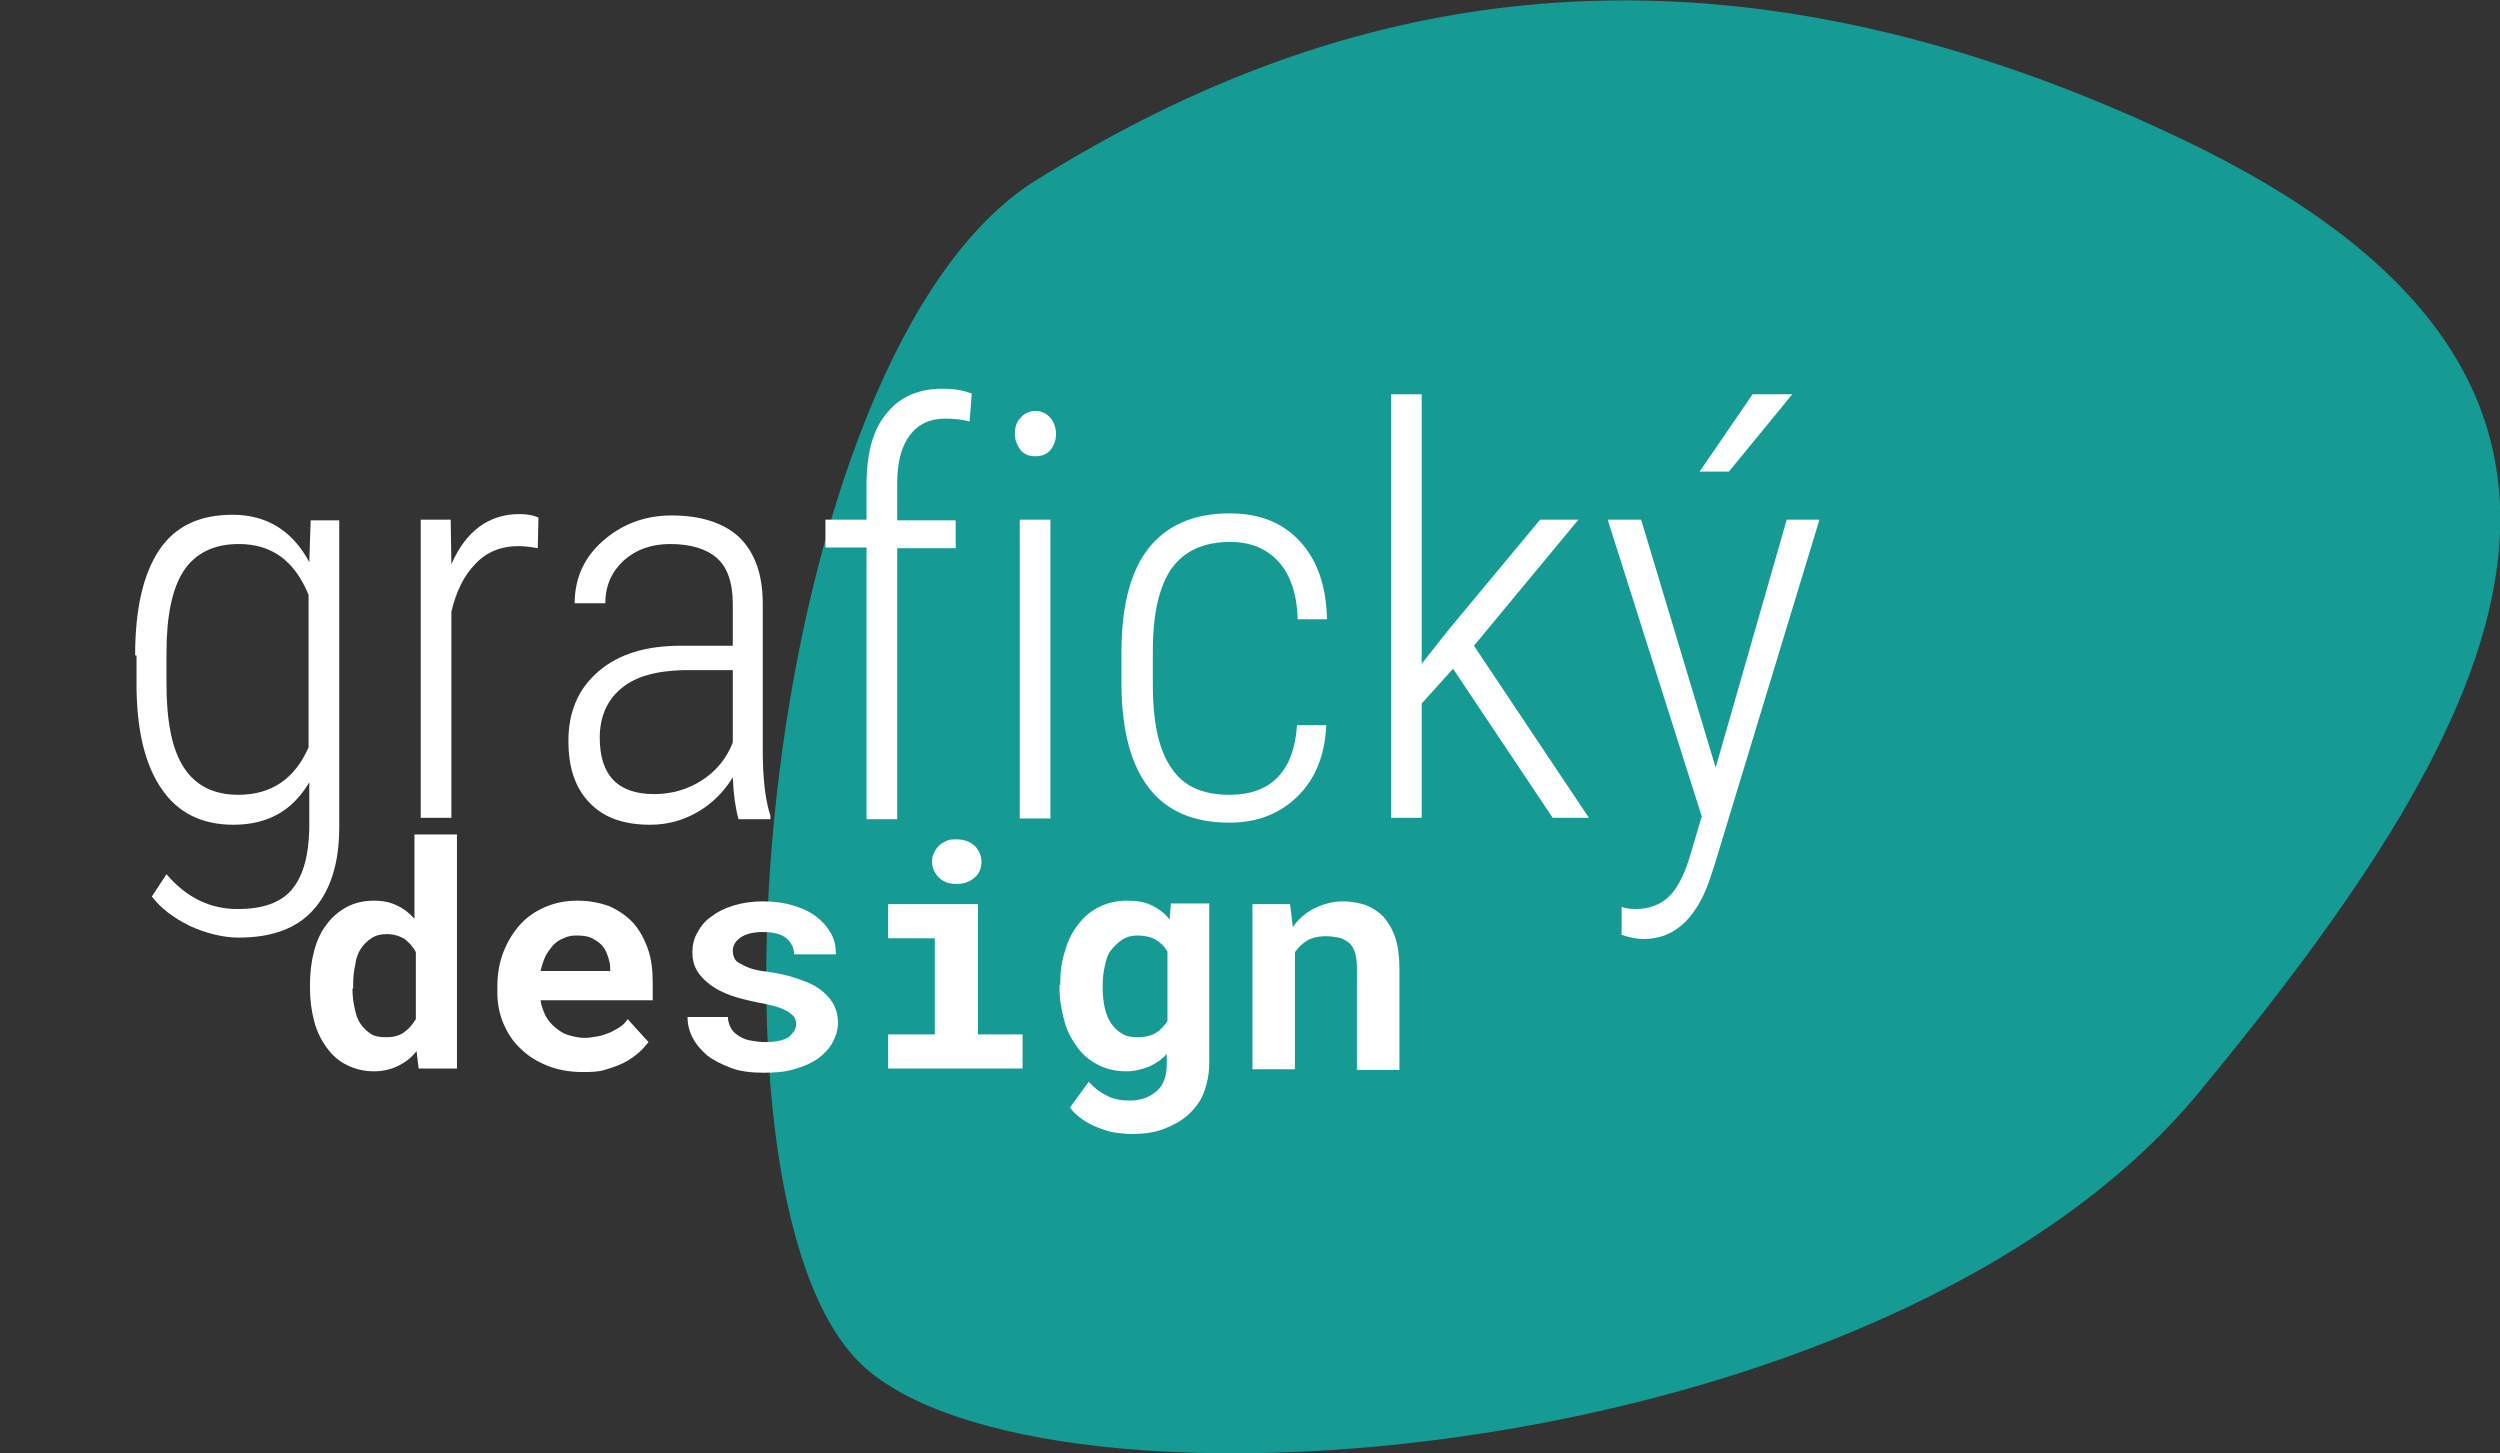
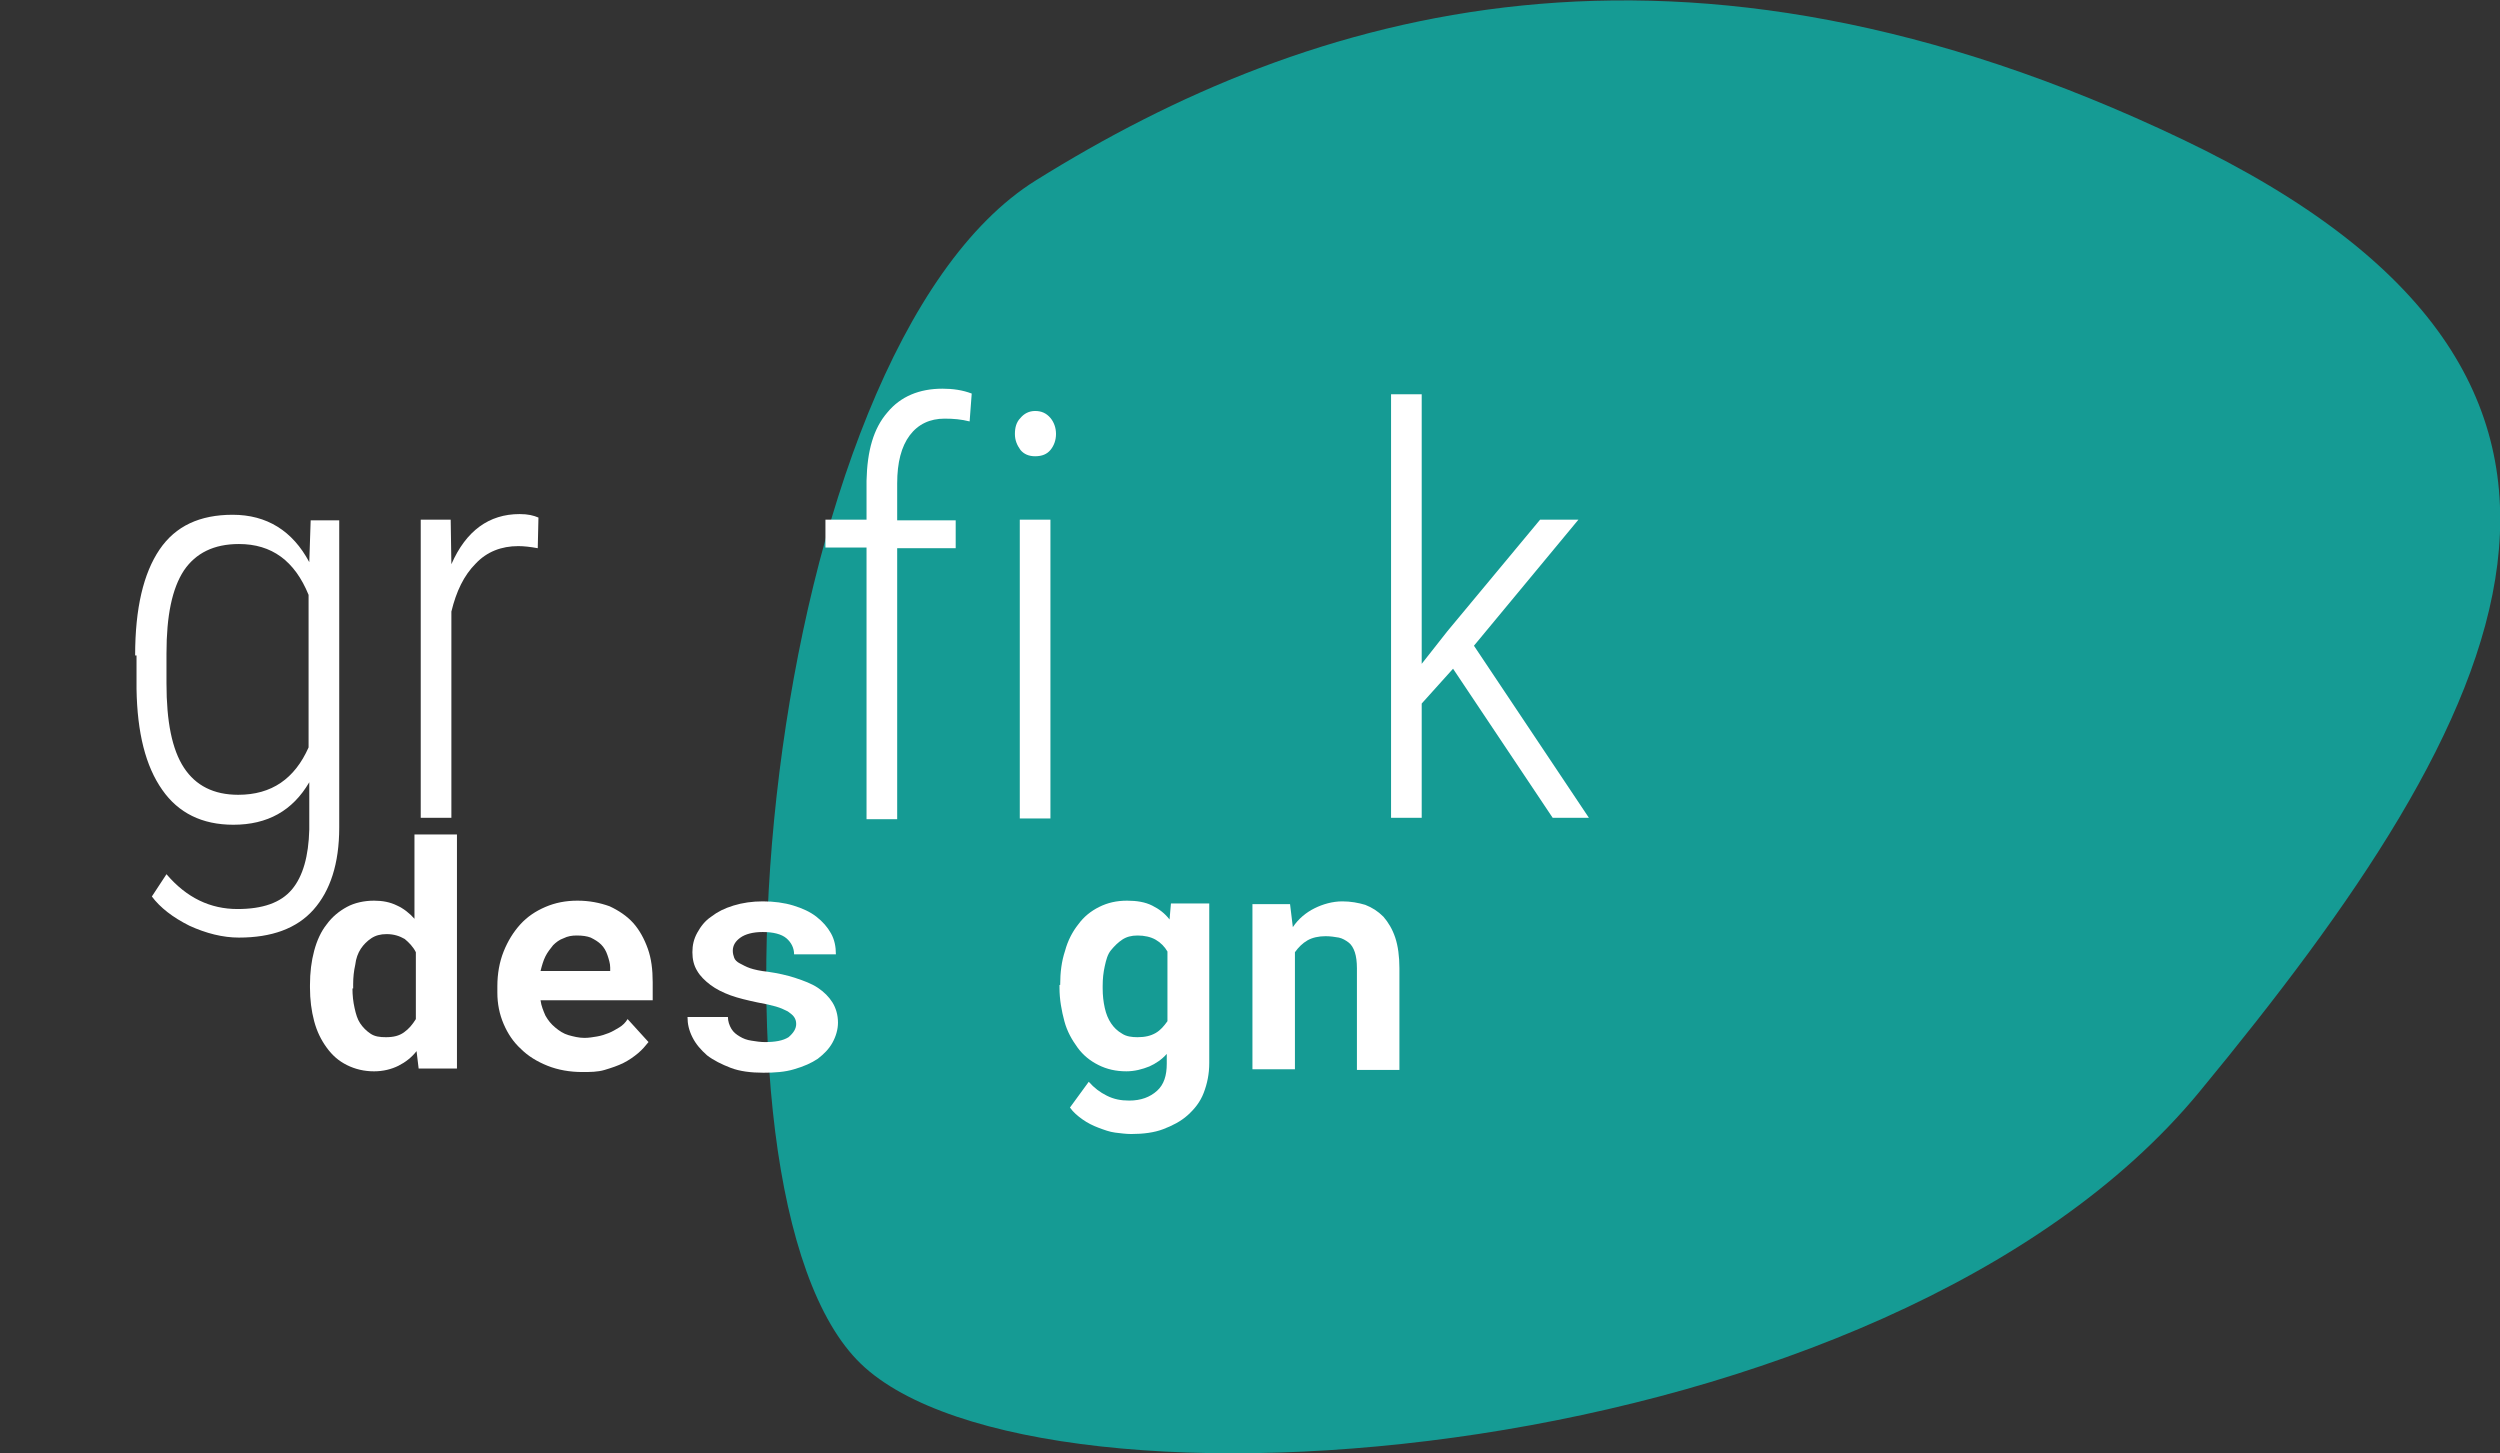
<svg xmlns="http://www.w3.org/2000/svg" version="1.1" id="Vrstva_2_00000067953196522233422020000007059999384662881978_" x="0px" y="0px" viewBox="0 0 358.9 208.6" style="enable-background:new 0 0 358.9 208.6;" xml:space="preserve">
  <rect x="0" y="0" width="358.9" height="208.6" fill="#333333" stroke="none" />
  <style type="text/css">
	.st0{fill:#159B94;}
	.st1{fill:#FFFFFF;}
</style>
  <path class="st0" d="M313.3,20c72.5,34.6,47.3,82.4,2.4,136.8s-166.7,63.4-192.1,39S109.4,50.4,148.7,25.9S240.8-14.6,313.3,20  L313.3,20z" />
  <g>
    <path class="st1" d="M19.4,94.1c0-6.8,1.2-11.8,3.5-15.2c2.3-3.4,5.8-5,10.5-5c4.9,0,8.6,2.3,11,6.8l0.2-6h4.1v44.1   c0,5.2-1.3,9.1-3.7,11.8c-2.4,2.7-6,4-10.7,4c-2.3,0-4.7-0.6-7.1-1.7c-2.4-1.2-4.2-2.6-5.4-4.2l2.1-3.2c2.9,3.4,6.3,5,10.2,5   c3.6,0,6.2-0.9,7.8-2.8c1.6-1.9,2.4-4.8,2.5-8.6v-6.8c-2.4,4.1-6,6.1-10.9,6.1c-4.5,0-7.9-1.7-10.2-5c-2.4-3.4-3.6-8.2-3.7-14.5   V94.1z M23.9,98.1c0,5.5,0.8,9.5,2.5,12.1c1.7,2.6,4.3,3.9,7.8,3.9c4.8,0,8.1-2.3,10.1-6.8V85.4c-2-4.9-5.3-7.3-10-7.3   c-3.6,0-6.2,1.3-7.9,3.8c-1.7,2.6-2.5,6.5-2.5,11.9V98.1z" />
    <path class="st1" d="M77.2,78.7c-1.1-0.2-2-0.3-2.8-0.3c-2.4,0-4.5,0.8-6.1,2.5c-1.7,1.7-2.8,4-3.5,6.9v29.6h-4.4V74.6h4.3l0.1,6.4   c2.1-4.8,5.4-7.2,9.8-7.2c1.2,0,2,0.2,2.7,0.5L77.2,78.7z" />
-     <path class="st1" d="M106,117.5c-0.4-1.4-0.7-3.4-0.8-5.9c-1.3,2.1-3,3.8-5.1,5c-2.1,1.2-4.3,1.8-6.8,1.8c-3.7,0-6.6-1-8.6-3.1   c-2.1-2.1-3.1-5.1-3.1-8.9c0-4.2,1.4-7.5,4.3-10c2.9-2.5,6.8-3.7,11.9-3.7h7.4v-6c0-3.1-0.8-5.3-2.3-6.6c-1.5-1.3-3.7-2-6.7-2   c-2.7,0-4.9,0.8-6.7,2.4c-1.7,1.6-2.6,3.6-2.6,6.1l-4.4,0c0-3.5,1.3-6.5,4-8.9s6-3.7,9.9-3.7c4.3,0,7.6,1.1,9.8,3.2   c2.2,2.2,3.3,5.3,3.3,9.5v21c0,4.2,0.4,7.3,1.1,9.4v0.5H106z M93.9,114c2.6,0,4.9-0.7,6.9-2c2-1.3,3.5-3.1,4.4-5.4V96.2h-7   c-4,0.1-7,0.9-9.1,2.7c-2,1.7-3,4.1-3,7C86.1,111.3,88.7,114,93.9,114z" />
    <path class="st1" d="M124.4,117.5V78.6h-5.9v-4h5.9V69c0.1-4.3,1-7.5,3-9.8c1.9-2.3,4.6-3.4,7.9-3.4c1.5,0,2.9,0.2,4.2,0.7l-0.3,4   c-1.2-0.3-2.3-0.4-3.6-0.4c-2.1,0-3.8,0.8-5,2.4c-1.2,1.6-1.8,3.9-1.8,6.9v5.3h8.4v4h-8.4v38.9H124.4z" />
    <path class="st1" d="M145.7,62.3c0-0.9,0.2-1.7,0.8-2.3c0.5-0.6,1.2-1,2.1-1c0.9,0,1.6,0.3,2.2,1c0.5,0.6,0.8,1.4,0.8,2.3   s-0.3,1.7-0.8,2.3c-0.5,0.6-1.2,0.9-2.2,0.9c-0.9,0-1.6-0.3-2.1-0.9C146,63.9,145.7,63.2,145.7,62.3z M150.8,117.5h-4.4V74.6h4.4   V117.5z" />
-     <path class="st1" d="M176.5,114.1c3.1,0,5.4-0.9,7-2.6c1.6-1.7,2.5-4.2,2.7-7.4h4.2c-0.2,4.4-1.6,7.8-4.2,10.3   c-2.6,2.5-5.8,3.7-9.7,3.7c-5.1,0-8.9-1.6-11.5-4.9c-2.6-3.3-3.9-8.1-4-14.5v-5.2c0-6.5,1.3-11.5,3.9-14.8c2.6-3.3,6.5-5,11.6-5   c4.3,0,7.6,1.3,10.1,4c2.5,2.7,3.8,6.4,3.9,11.2h-4.2c-0.1-3.5-1-6.3-2.7-8.2c-1.7-1.9-4-2.9-7-2.9c-3.8,0-6.6,1.3-8.4,3.8   c-1.8,2.6-2.7,6.5-2.7,11.8v4.9c0,5.5,0.9,9.5,2.7,12C169.9,112.9,172.7,114.1,176.5,114.1z" />
    <path class="st1" d="M208.6,96l-4.5,5v16.4h-4.4V56.6h4.4v38.7l3.7-4.7l13.3-16h5.5l-15,18.1l16.5,24.7h-5.2L208.6,96z" />
-     <path class="st1" d="M246.3,110.2l10.2-35.6h4.7l-15.1,49.7l-0.8,2.4c-2,5.4-5.1,8.1-9.3,8.1c-1,0-2.1-0.2-3.2-0.6l0-4   c0.6,0.2,1.3,0.3,2,0.3c1.9,0,3.5-0.6,4.7-1.7c1.2-1.1,2.2-3,3-5.5l1.8-6.1l-13.5-42.6h4.8L246.3,110.2z M251.6,56.6h5.7l-9.1,11.1   l-4.2,0L251.6,56.6z" />
  </g>
  <g>
    <path class="st1" d="M44.5,141.4c0-1.8,0.2-3.4,0.6-4.9s1-2.8,1.8-3.8c0.8-1.1,1.8-1.9,2.9-2.5s2.5-0.9,3.9-0.9   c1.2,0,2.3,0.2,3.3,0.7c0.9,0.4,1.8,1.1,2.5,1.9v-12.1h6.1v33.6h-5.5l-0.3-2.5c-0.7,0.9-1.6,1.6-2.6,2.1c-1,0.5-2.2,0.8-3.5,0.8   c-1.4,0-2.7-0.3-3.9-0.9s-2.1-1.4-2.9-2.5s-1.4-2.3-1.8-3.8c-0.4-1.5-0.6-3.1-0.6-4.8V141.4z M50.6,141.9c0,1,0.1,1.9,0.3,2.8   s0.4,1.6,0.8,2.2s0.9,1.1,1.5,1.5c0.6,0.4,1.3,0.5,2.2,0.5c1.1,0,1.9-0.2,2.6-0.7c0.7-0.5,1.2-1.1,1.7-1.9v-9.6   c-0.4-0.8-1-1.4-1.6-1.9c-0.7-0.4-1.5-0.7-2.6-0.7c-0.9,0-1.6,0.2-2.2,0.6c-0.6,0.4-1.1,0.9-1.5,1.5s-0.7,1.4-0.8,2.3   c-0.2,0.9-0.3,1.8-0.3,2.8V141.9z" />
    <path class="st1" d="M83.6,153.9c-1.8,0-3.5-0.3-5-0.9c-1.5-0.6-2.8-1.4-3.8-2.4c-1.1-1-1.9-2.2-2.5-3.6c-0.6-1.4-0.9-2.9-0.9-4.5   v-0.9c0-1.8,0.3-3.5,0.9-5c0.6-1.5,1.4-2.8,2.4-3.9c1-1.1,2.2-1.9,3.6-2.5c1.4-0.6,2.9-0.9,4.6-0.9c1.7,0,3.2,0.3,4.6,0.8   c1.3,0.6,2.5,1.4,3.4,2.4c0.9,1,1.6,2.3,2.1,3.7c0.5,1.4,0.7,3,0.7,4.8v2.6H77.6c0.1,0.8,0.4,1.5,0.7,2.2c0.4,0.7,0.8,1.2,1.4,1.7   c0.6,0.5,1.2,0.9,1.9,1.1s1.5,0.4,2.3,0.4c0.6,0,1.2-0.1,1.8-0.2c0.6-0.1,1.2-0.3,1.7-0.5c0.5-0.2,1-0.5,1.5-0.8   c0.5-0.3,0.9-0.7,1.2-1.2l3,3.3c-0.4,0.5-0.9,1.1-1.5,1.6s-1.3,1-2.1,1.4c-0.8,0.4-1.7,0.7-2.7,1S84.7,153.9,83.6,153.9z    M82.8,134.3c-0.7,0-1.3,0.1-1.9,0.4c-0.6,0.2-1.1,0.6-1.5,1c-0.4,0.5-0.8,1-1.1,1.6c-0.3,0.6-0.5,1.3-0.7,2.1h10v-0.5   c0-0.6-0.2-1.2-0.4-1.8c-0.2-0.6-0.5-1.1-0.9-1.5c-0.4-0.4-0.9-0.7-1.5-1C84.3,134.4,83.6,134.3,82.8,134.3z" />
    <path class="st1" d="M114.3,147c0-0.4-0.1-0.7-0.3-1c-0.2-0.3-0.5-0.5-0.9-0.8c-0.4-0.2-1-0.5-1.7-0.7s-1.6-0.4-2.7-0.6   c-1.4-0.3-2.7-0.6-3.8-1c-1.1-0.4-2.1-0.9-2.9-1.5c-0.8-0.6-1.5-1.3-1.9-2c-0.5-0.8-0.7-1.7-0.7-2.7c0-1,0.2-1.9,0.7-2.8   c0.5-0.9,1.1-1.7,2-2.3c0.9-0.7,1.9-1.2,3.2-1.6c1.3-0.4,2.7-0.6,4.2-0.6c1.6,0,3.1,0.2,4.4,0.6c1.3,0.4,2.4,0.9,3.3,1.6   c0.9,0.7,1.6,1.5,2.1,2.4c0.5,0.9,0.7,1.9,0.7,3H114c0-0.9-0.4-1.7-1.1-2.3s-1.9-0.9-3.4-0.9c-1.4,0-2.5,0.3-3.2,0.8   c-0.7,0.5-1.1,1.1-1.1,1.9c0,0.4,0.1,0.7,0.2,1c0.1,0.3,0.4,0.6,0.8,0.8c0.4,0.2,0.9,0.5,1.5,0.7c0.6,0.2,1.5,0.4,2.5,0.5   c1.4,0.2,2.8,0.5,4,0.9c1.2,0.4,2.3,0.8,3.2,1.4c0.9,0.6,1.6,1.3,2.1,2.1s0.8,1.8,0.8,2.9c0,1-0.3,2-0.8,2.9s-1.2,1.6-2.1,2.3   c-0.9,0.6-2,1.1-3.4,1.5c-1.3,0.4-2.8,0.5-4.4,0.5c-1.8,0-3.4-0.2-4.7-0.7s-2.5-1.1-3.4-1.8c-0.9-0.8-1.6-1.6-2.1-2.6   s-0.7-1.9-0.7-2.9h5.8c0,0.6,0.2,1.2,0.5,1.7c0.3,0.5,0.7,0.8,1.2,1.1c0.5,0.3,1,0.5,1.7,0.6c0.6,0.1,1.3,0.2,1.9,0.2   c1.5,0,2.6-0.2,3.4-0.7C113.9,148.3,114.3,147.7,114.3,147z" />
-     <path class="st1" d="M127.5,129.8h12.9v18.7h6.4v4.9h-19.3v-4.9h6.7v-13.8h-6.7V129.8z M133.8,123.7c0-0.5,0.1-0.9,0.3-1.3   c0.2-0.4,0.4-0.7,0.7-1c0.3-0.3,0.7-0.5,1.1-0.7c0.4-0.2,0.9-0.2,1.4-0.2c1.1,0,1.9,0.3,2.6,0.9c0.6,0.6,1,1.4,1,2.3   c0,0.9-0.3,1.7-1,2.3s-1.5,0.9-2.6,0.9c-0.5,0-1-0.1-1.4-0.2c-0.4-0.2-0.8-0.4-1.1-0.7c-0.3-0.3-0.5-0.6-0.7-1   C133.9,124.6,133.8,124.2,133.8,123.7z" />
    <path class="st1" d="M152.2,141.4c0-1.8,0.2-3.4,0.7-4.9c0.4-1.5,1.1-2.8,1.9-3.8c0.8-1.1,1.8-1.9,3-2.5c1.2-0.6,2.5-0.9,4-0.9   c1.4,0,2.6,0.2,3.6,0.7c1,0.5,1.8,1.1,2.5,2l0.2-2.3h5.5v22.9c0,1.6-0.3,3-0.8,4.3c-0.5,1.3-1.3,2.3-2.3,3.2s-2.2,1.5-3.5,2   s-2.9,0.7-4.6,0.7c-0.7,0-1.5-0.1-2.3-0.2c-0.8-0.1-1.6-0.4-2.4-0.7c-0.8-0.3-1.6-0.7-2.3-1.2c-0.7-0.5-1.3-1-1.8-1.7l2.7-3.7   c0.8,0.9,1.6,1.5,2.6,2c1,0.5,2,0.7,3.2,0.7c1.7,0,3-0.5,4-1.4s1.4-2.2,1.4-3.9v-1.4c-0.7,0.8-1.6,1.4-2.5,1.8   c-1,0.4-2.1,0.7-3.3,0.7c-1.5,0-2.8-0.3-4-0.9c-1.2-0.6-2.2-1.4-3-2.5c-0.8-1.1-1.5-2.3-1.9-3.8c-0.4-1.5-0.7-3.1-0.7-4.8V141.4z    M158.3,141.9c0,1,0.1,1.9,0.3,2.8c0.2,0.9,0.5,1.6,0.9,2.2c0.4,0.6,0.9,1.1,1.6,1.5c0.6,0.4,1.4,0.5,2.2,0.5   c1.1,0,1.9-0.2,2.6-0.6c0.7-0.4,1.2-1,1.7-1.7v-10c-0.4-0.7-1-1.3-1.7-1.7c-0.7-0.4-1.6-0.6-2.6-0.6c-0.9,0-1.6,0.2-2.2,0.6   s-1.1,0.9-1.6,1.5s-0.7,1.4-0.9,2.3c-0.2,0.9-0.3,1.8-0.3,2.8V141.9z" />
    <path class="st1" d="M185.2,129.8l0.4,3.3c0.8-1.2,1.9-2.1,3.1-2.7s2.6-1,4-1c1.2,0,2.3,0.2,3.3,0.5c1,0.4,1.8,0.9,2.6,1.7   c0.7,0.8,1.3,1.8,1.7,3c0.4,1.2,0.6,2.7,0.6,4.4v14.6h-6.1V139c0-0.9-0.1-1.7-0.3-2.3c-0.2-0.6-0.5-1.1-0.9-1.4   c-0.4-0.3-0.9-0.6-1.4-0.7c-0.6-0.1-1.2-0.2-1.9-0.2c-1,0-1.9,0.2-2.6,0.6c-0.7,0.4-1.3,1-1.8,1.7v16.8h-6.1v-23.7H185.2z" />
  </g>
</svg>